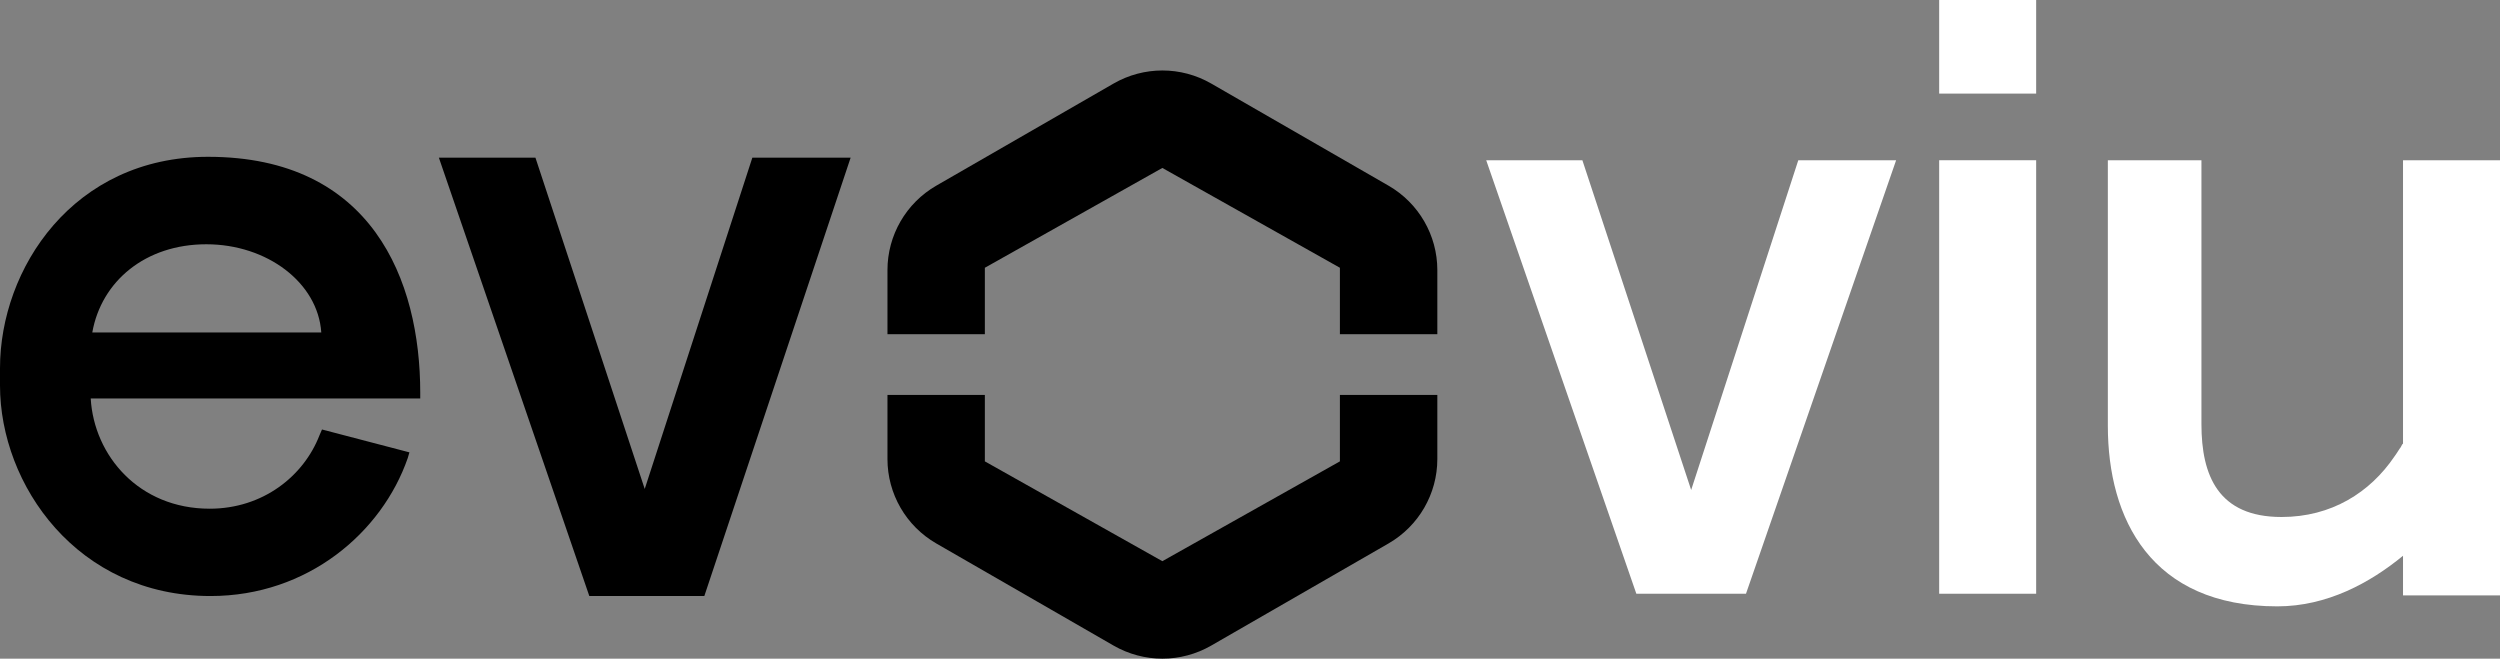
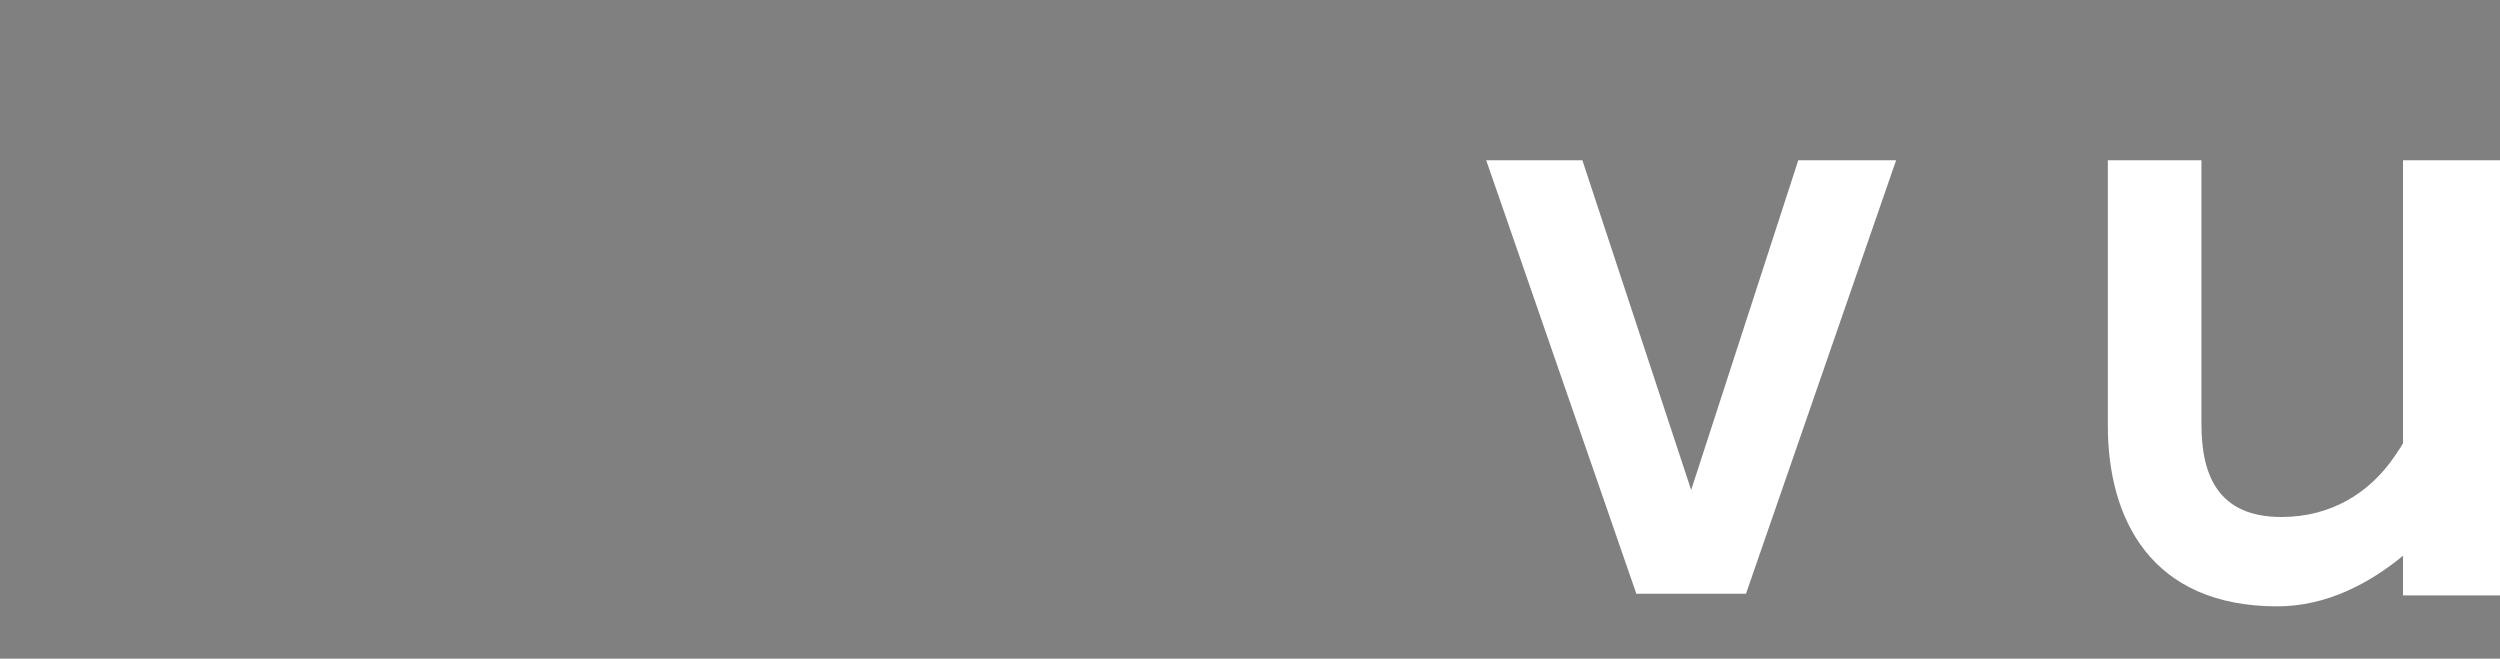
<svg xmlns="http://www.w3.org/2000/svg" id="Capa_2" viewBox="0 0 554.5 146.09">
  <rect x="0" y="0" width="554.5" height="146.09" fill="#808080" stroke="none" />
  <defs>
    <style>.cls-1{fill:#fff;}</style>
  </defs>
  <g id="Capa_1-2">
-     <path d="M90.81,100.33l-.37,1.27c-5.72,16.48-22.15,30.6-43.74,30.6C17.17,132.2,0,107.57,0,85.48v-3.8c0-22.09,16.24-46.9,46.14-46.9,36.36,0,47.07,27.34,47.07,52.33v1.27H20.12c.74,12.68,10.7,24.45,26.39,24.45,11.81,0,20.86-7.24,24.36-16.3l.55-1.27,19.38,5.07ZM71.26,73.74c-.74-11.05-12.03-19.56-25.5-19.56s-23.26,8.15-25.29,19.56h50.79Z" />
-     <path d="M97.34,34.97h21.42l24.24,73.48,23.87-73.48h21.8l-32.45,97.23h-25.51l-33.37-97.23Z" />
-     <path d="M218.44,74.13v-14.74l39.37-22.14,39.38,22.14v14.74h21.61v-14.23c0-7.72-4.13-14.86-10.83-18.72l-39.32-22.65c-3.35-1.93-7.09-2.9-10.83-2.9s-7.48.97-10.83,2.9l-39.32,22.65c-6.7,3.86-10.83,11-10.83,18.72v14.22h21.61Z" />
-     <path d="M218.44,87.59v14.74l39.37,22.14,39.38-22.14v-14.74h21.61v14.23c0,7.72-4.13,14.86-10.83,18.72l-39.32,22.65c-3.35,1.93-7.09,2.9-10.83,2.9s-7.48-.97-10.83-2.9l-39.32-22.65c-6.7-3.86-10.83-11-10.83-18.72v-14.22h21.61Z" />
    <path class="cls-1" d="M329.65,35.54h21.32l24.13,73.14,23.76-73.14h21.7l-33.3,96.15h-24.32l-33.3-96.15Z" />
-     <path class="cls-1" d="M430.11,0h21.51v20.76h-21.51V0ZM430.11,35.54h21.51v96.15h-21.51V35.54Z" />
    <path class="cls-1" d="M532.99,123.27c-7.29,5.99-16.83,11.22-27.87,11.22-28.06,0-37.6-19.45-37.6-40.03v-58.92h20.76v58.55c0,11.41,3.74,20.58,17.77,20.58,11.04,0,19.64-5.42,25.07-13.47,0,0,.56-.75,1.12-1.68.19-.19.37-.56.56-.94l.19-.19v-62.85h21.51v96.52h-21.51v-8.79Z" />
  </g>
</svg>